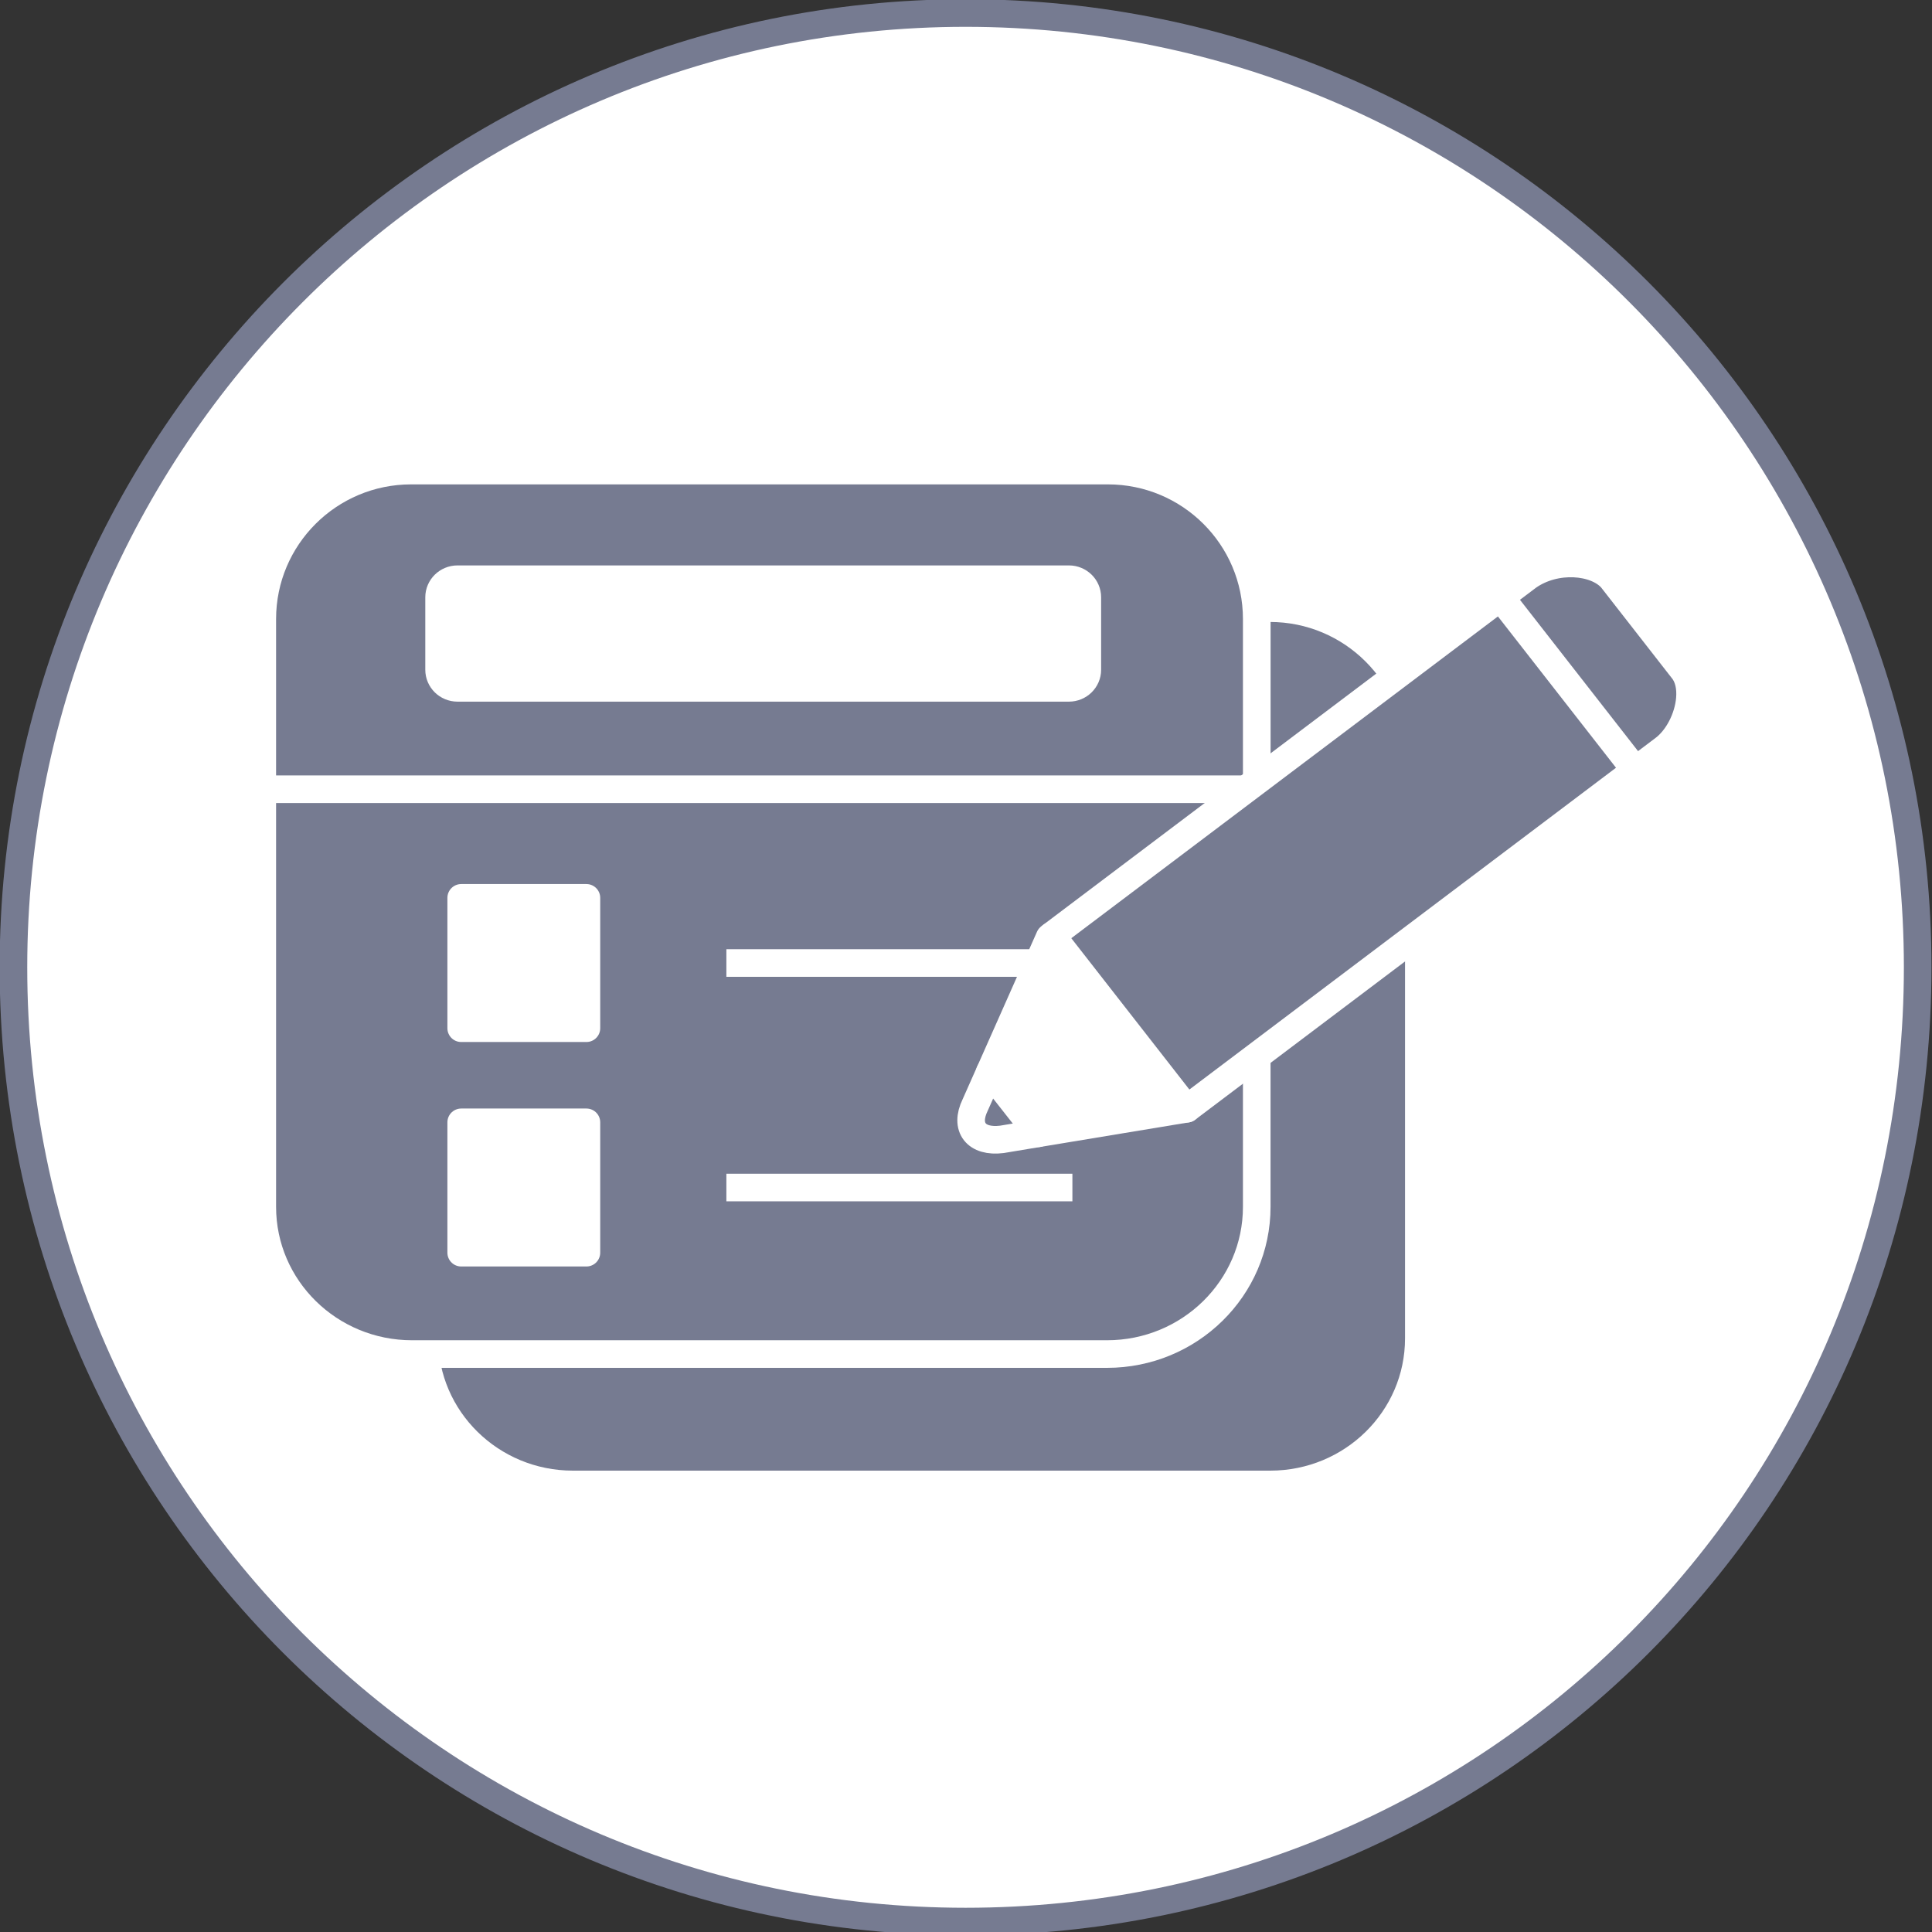
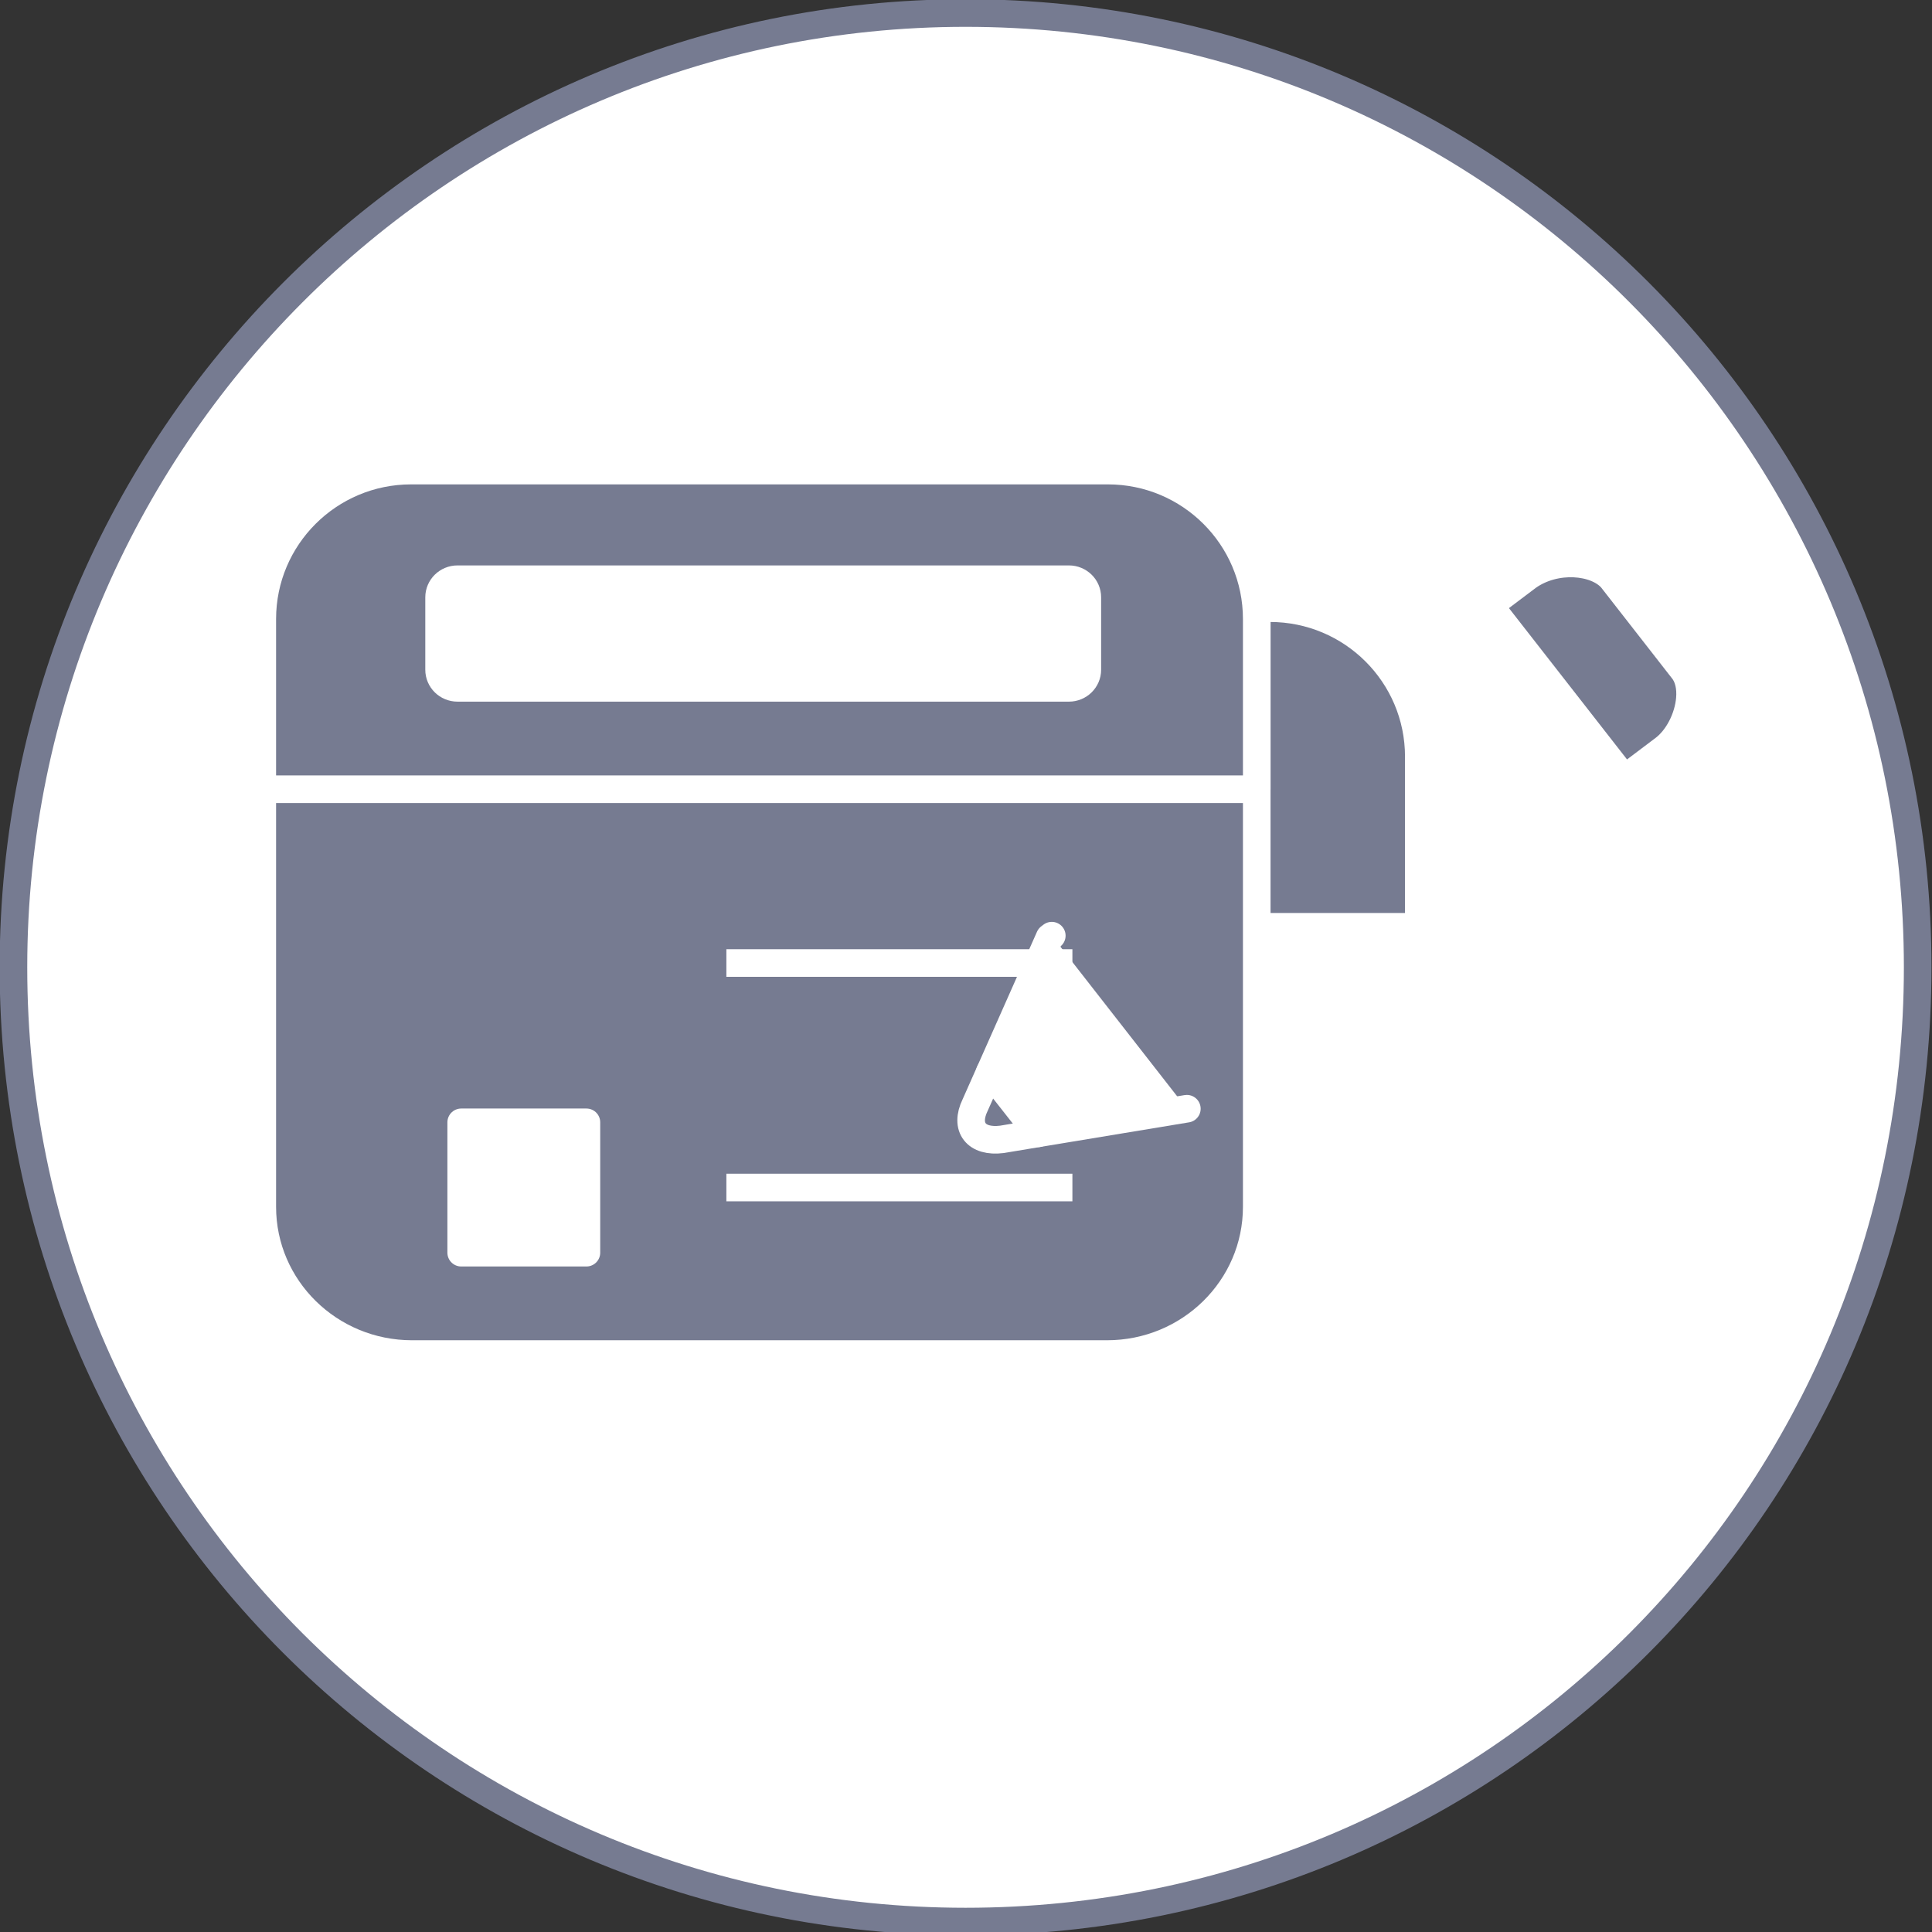
<svg xmlns="http://www.w3.org/2000/svg" xmlns:ns1="http://sodipodi.sourceforge.net/DTD/sodipodi-0.dtd" xmlns:ns2="http://www.inkscape.org/namespaces/inkscape" width="70" height="70" version="1.0" id="svg10" ns1:docname="price-enterprise.svg" ns2:version="1.0 (4035a4fb49, 2020-05-01)">
  <rect width="100%" height="100%" fill="#333333" stroke="none" />
  <defs id="defs14" />
  <ns1:namedview ns2:document-rotation="0" pagecolor="#ffffff" bordercolor="#666666" borderopacity="1" objecttolerance="10" gridtolerance="10" guidetolerance="10" ns2:pageopacity="0" ns2:pageshadow="2" ns2:window-width="2400" ns2:window-height="1261" id="namedview12" showgrid="false" ns2:zoom="7.0304237" ns2:cx="-27.42918" ns2:cy="61.511221" ns2:window-x="2391" ns2:window-y="-9" ns2:window-maximized="1" ns2:current-layer="svg10" />
  <path d="m0.487 35.047c0 19.169 15.47 34.575 34.497 34.575 19.115 0 34.497-15.407 34.497-34.575 0-19.079-15.381-34.575-34.497-34.575-19.026 0-34.497 15.496-34.497 34.575z" fill="#fff" fill-rule="evenodd" id="path4" />
  <path d="m0.487 35.047c0 19.169 15.47 34.575 34.497 34.575 19.115 0 34.497-15.407 34.497-34.575 0-19.079-15.381-34.575-34.497-34.575-19.026 0-34.497 15.496-34.497 34.575" fill="none" stroke="#7f7f7f" stroke-linecap="round" stroke-linejoin="round" id="path6" style="stroke:#767b91;stroke-opacity:1" />
-   <path id="path9" fill-rule="evenodd" fill="#661a39" stroke-miterlimit="10" stroke-linejoin="round" stroke-linecap="round" stroke-width="11.889" stroke="#ffffff" d="m 15.375,27.328 c 0,-2.923 2.41,-5.292 5.383,-5.292 h 25.266 c 2.973,0 5.383,2.369 5.383,5.292 v 21.164 c 0,2.923 -2.41,5.292 -5.383,5.292 H 20.758 c -2.973,0 -5.383,-2.369 -5.383,-5.292 z" style="stroke-width:1;stroke-miterlimit:4;stroke-dasharray:none;fill:#767b91;fill-opacity:1" />
  <path id="path11" fill-rule="evenodd" fill="#661a39" stroke-miterlimit="10" stroke-linejoin="round" stroke-linecap="round" stroke-width="11.889" stroke="#ffffff" d="m 20.769,22.035 h 25.243 c 2.979,0 5.394,2.409 5.394,5.379 v 6.166 H 15.375 v -6.166 c 0,-2.97 2.415,-5.379 5.394,-5.379 z" style="stroke-width:1;stroke-miterlimit:4;stroke-dasharray:none;fill:#767b91;fill-opacity:1" />
  <path id="path13" fill-rule="evenodd" fill="#661a39" stroke-miterlimit="10" stroke-linejoin="round" stroke-linecap="round" stroke-width="11.889" stroke="#ffffff" d="m 9.503,22.384 c 0,-2.947 2.43,-5.334 5.427,-5.334 h 25.177 c 2.997,0 5.427,2.388 5.427,5.334 v 21.342 c 0,2.947 -2.43,5.334 -5.427,5.334 H 14.93 c -2.997,0 -5.427,-2.388 -5.427,-5.334 z" style="stroke-width:1;stroke-miterlimit:4;stroke-dasharray:none;fill:#767b91;fill-opacity:1" />
  <path id="path15" fill-rule="evenodd" fill="#661a39" stroke-miterlimit="10" stroke-linejoin="round" stroke-linecap="round" stroke-width="11.889" stroke="#ffffff" d="m 14.897,17.05 h 25.243 c 2.979,0 5.394,2.409 5.394,5.379 v 6.166 H 9.503 v -6.166 c 0,-2.97 2.415,-5.379 5.394,-5.379 z" style="stroke-width:1;stroke-miterlimit:4;stroke-dasharray:none;fill:#767b91;fill-opacity:1" />
  <path id="path17" fill-rule="evenodd" fill="#b59da4" stroke-miterlimit="10" stroke-linejoin="round" stroke-linecap="round" stroke-width="11.889" stroke="#ffffff" d="m 15.909,21.642 c 0,-0.362 0.299,-0.656 0.667,-0.656 h 22.153 c 0.369,0 0.667,0.294 0.667,0.656 v 2.624 c 0,0.362 -0.299,0.656 -0.667,0.656 H 16.576 c -0.369,0 -0.667,-0.294 -0.667,-0.656 z" style="fill:#ffffff;fill-opacity:1;stroke-width:1;stroke-miterlimit:4;stroke-dasharray:none" />
-   <rect id="rect19" fill="#b59da4" stroke-miterlimit="10" stroke-linejoin="round" stroke-linecap="round" stroke-width="11.889" stroke="#ffffff" height="4.723" width="4.537" y="32.531" x="16.71" style="fill:#ffffff;fill-opacity:1;stroke-width:1;stroke-miterlimit:4;stroke-dasharray:none" />
  <path id="path21" fill-rule="evenodd" fill="#d6751e" stroke-miterlimit="8" stroke-width="11.889" stroke="#ffffff" d="M 26.318,34.892 H 38.855" style="stroke-width:1;stroke-miterlimit:4;stroke-dasharray:none" />
  <rect id="rect23" fill="#b59da4" stroke-miterlimit="10" stroke-linejoin="round" stroke-linecap="round" stroke-width="11.889" stroke="#ffffff" height="4.723" width="4.537" y="40.664" x="16.71" style="fill:#ffffff;fill-opacity:1;stroke-width:1;stroke-miterlimit:4;stroke-dasharray:none" />
  <path id="path25" fill-rule="evenodd" fill="#d6751e" stroke-miterlimit="8" stroke-width="11.889" stroke="#ffffff" d="M 26.318,43.026 H 38.855" style="stroke-width:1;stroke-miterlimit:4;stroke-dasharray:none" />
  <path id="path27" fill-rule="evenodd" fill="#661a39" stroke-miterlimit="10" stroke-linejoin="round" stroke-linecap="round" stroke-width="11.889" stroke="#ffffff" d="M 37.609,41.063 36.301,41.281 c -0.931,0.118 -1.363,-0.436 -0.969,-1.244 l 0.531,-1.196" style="stroke-width:1;stroke-miterlimit:4;stroke-dasharray:none;fill:#767b91;fill-opacity:1" />
  <path id="path29" fill-rule="evenodd" fill="#b59da4" stroke-miterlimit="10" stroke-linejoin="round" stroke-linecap="round" stroke-width="11.889" stroke="#ffffff" d="m 43.002,40.171 h -5.34e-4 l -5.392,0.892 -1.746,-2.222 2.166,-4.88 0.079,-0.06 v 0 0" style="fill:#ffffff;fill-opacity:1;stroke-width:1;stroke-miterlimit:4;stroke-dasharray:none" />
  <path id="path31" fill-rule="evenodd" fill="#661a39" stroke-miterlimit="10" stroke-linejoin="round" stroke-linecap="round" stroke-width="11.889" stroke="#ffffff" d="m 54.364,21.639 0.995,-0.75 c 1,-0.706 2.464,-0.577 3.037,0.076 0.856,1.099 1.712,2.196 2.568,3.293 0.221,0.268 0.298,0.653 0.263,1.065 -0.058,0.685 -0.43,1.443 -0.974,1.837 l -0.995,0.75" style="stroke-width:1;stroke-miterlimit:4;stroke-dasharray:none;fill:#767b91;fill-opacity:1" />
-   <path id="path33" fill-rule="evenodd" fill="#661a39" stroke-miterlimit="10" stroke-linejoin="round" stroke-linecap="round" stroke-width="11.889" stroke="#ffffff" d="m 38.108,33.9 16.256,-12.261 4.894,6.271 -16.256,12.261 z" style="stroke-width:1;stroke-miterlimit:4;stroke-dasharray:none;fill:#767b91;fill-opacity:1" />
</svg>